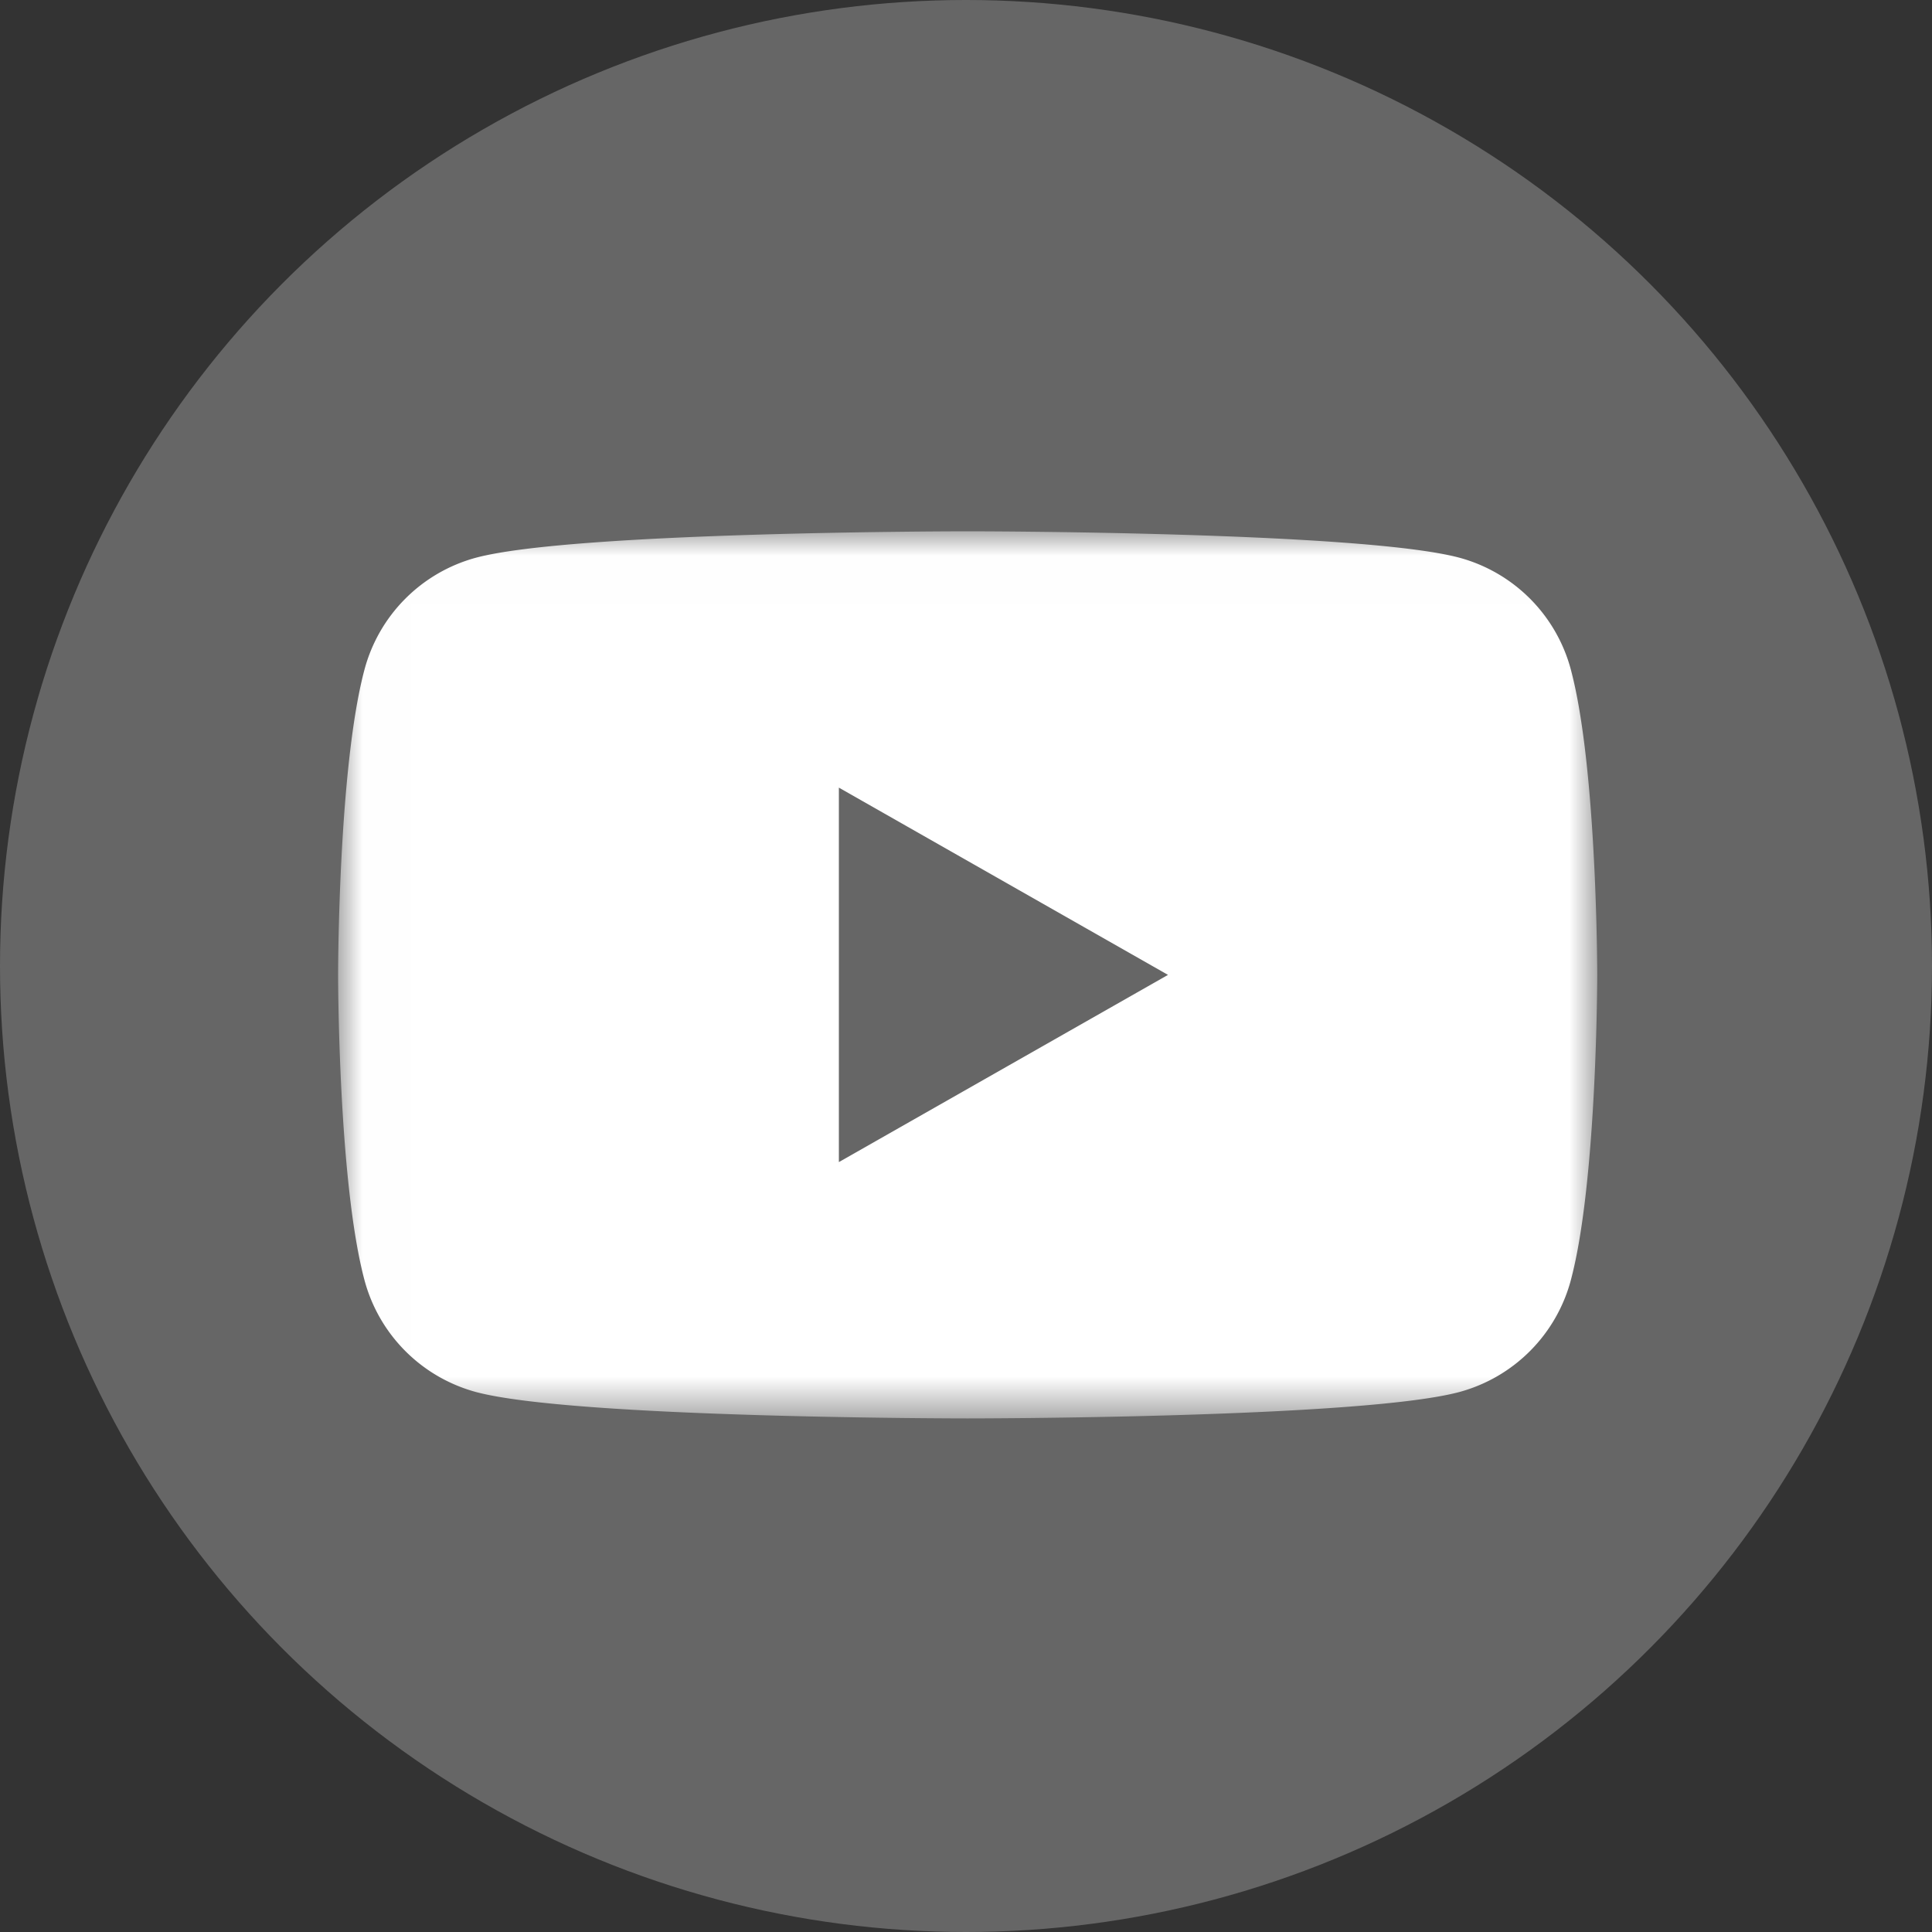
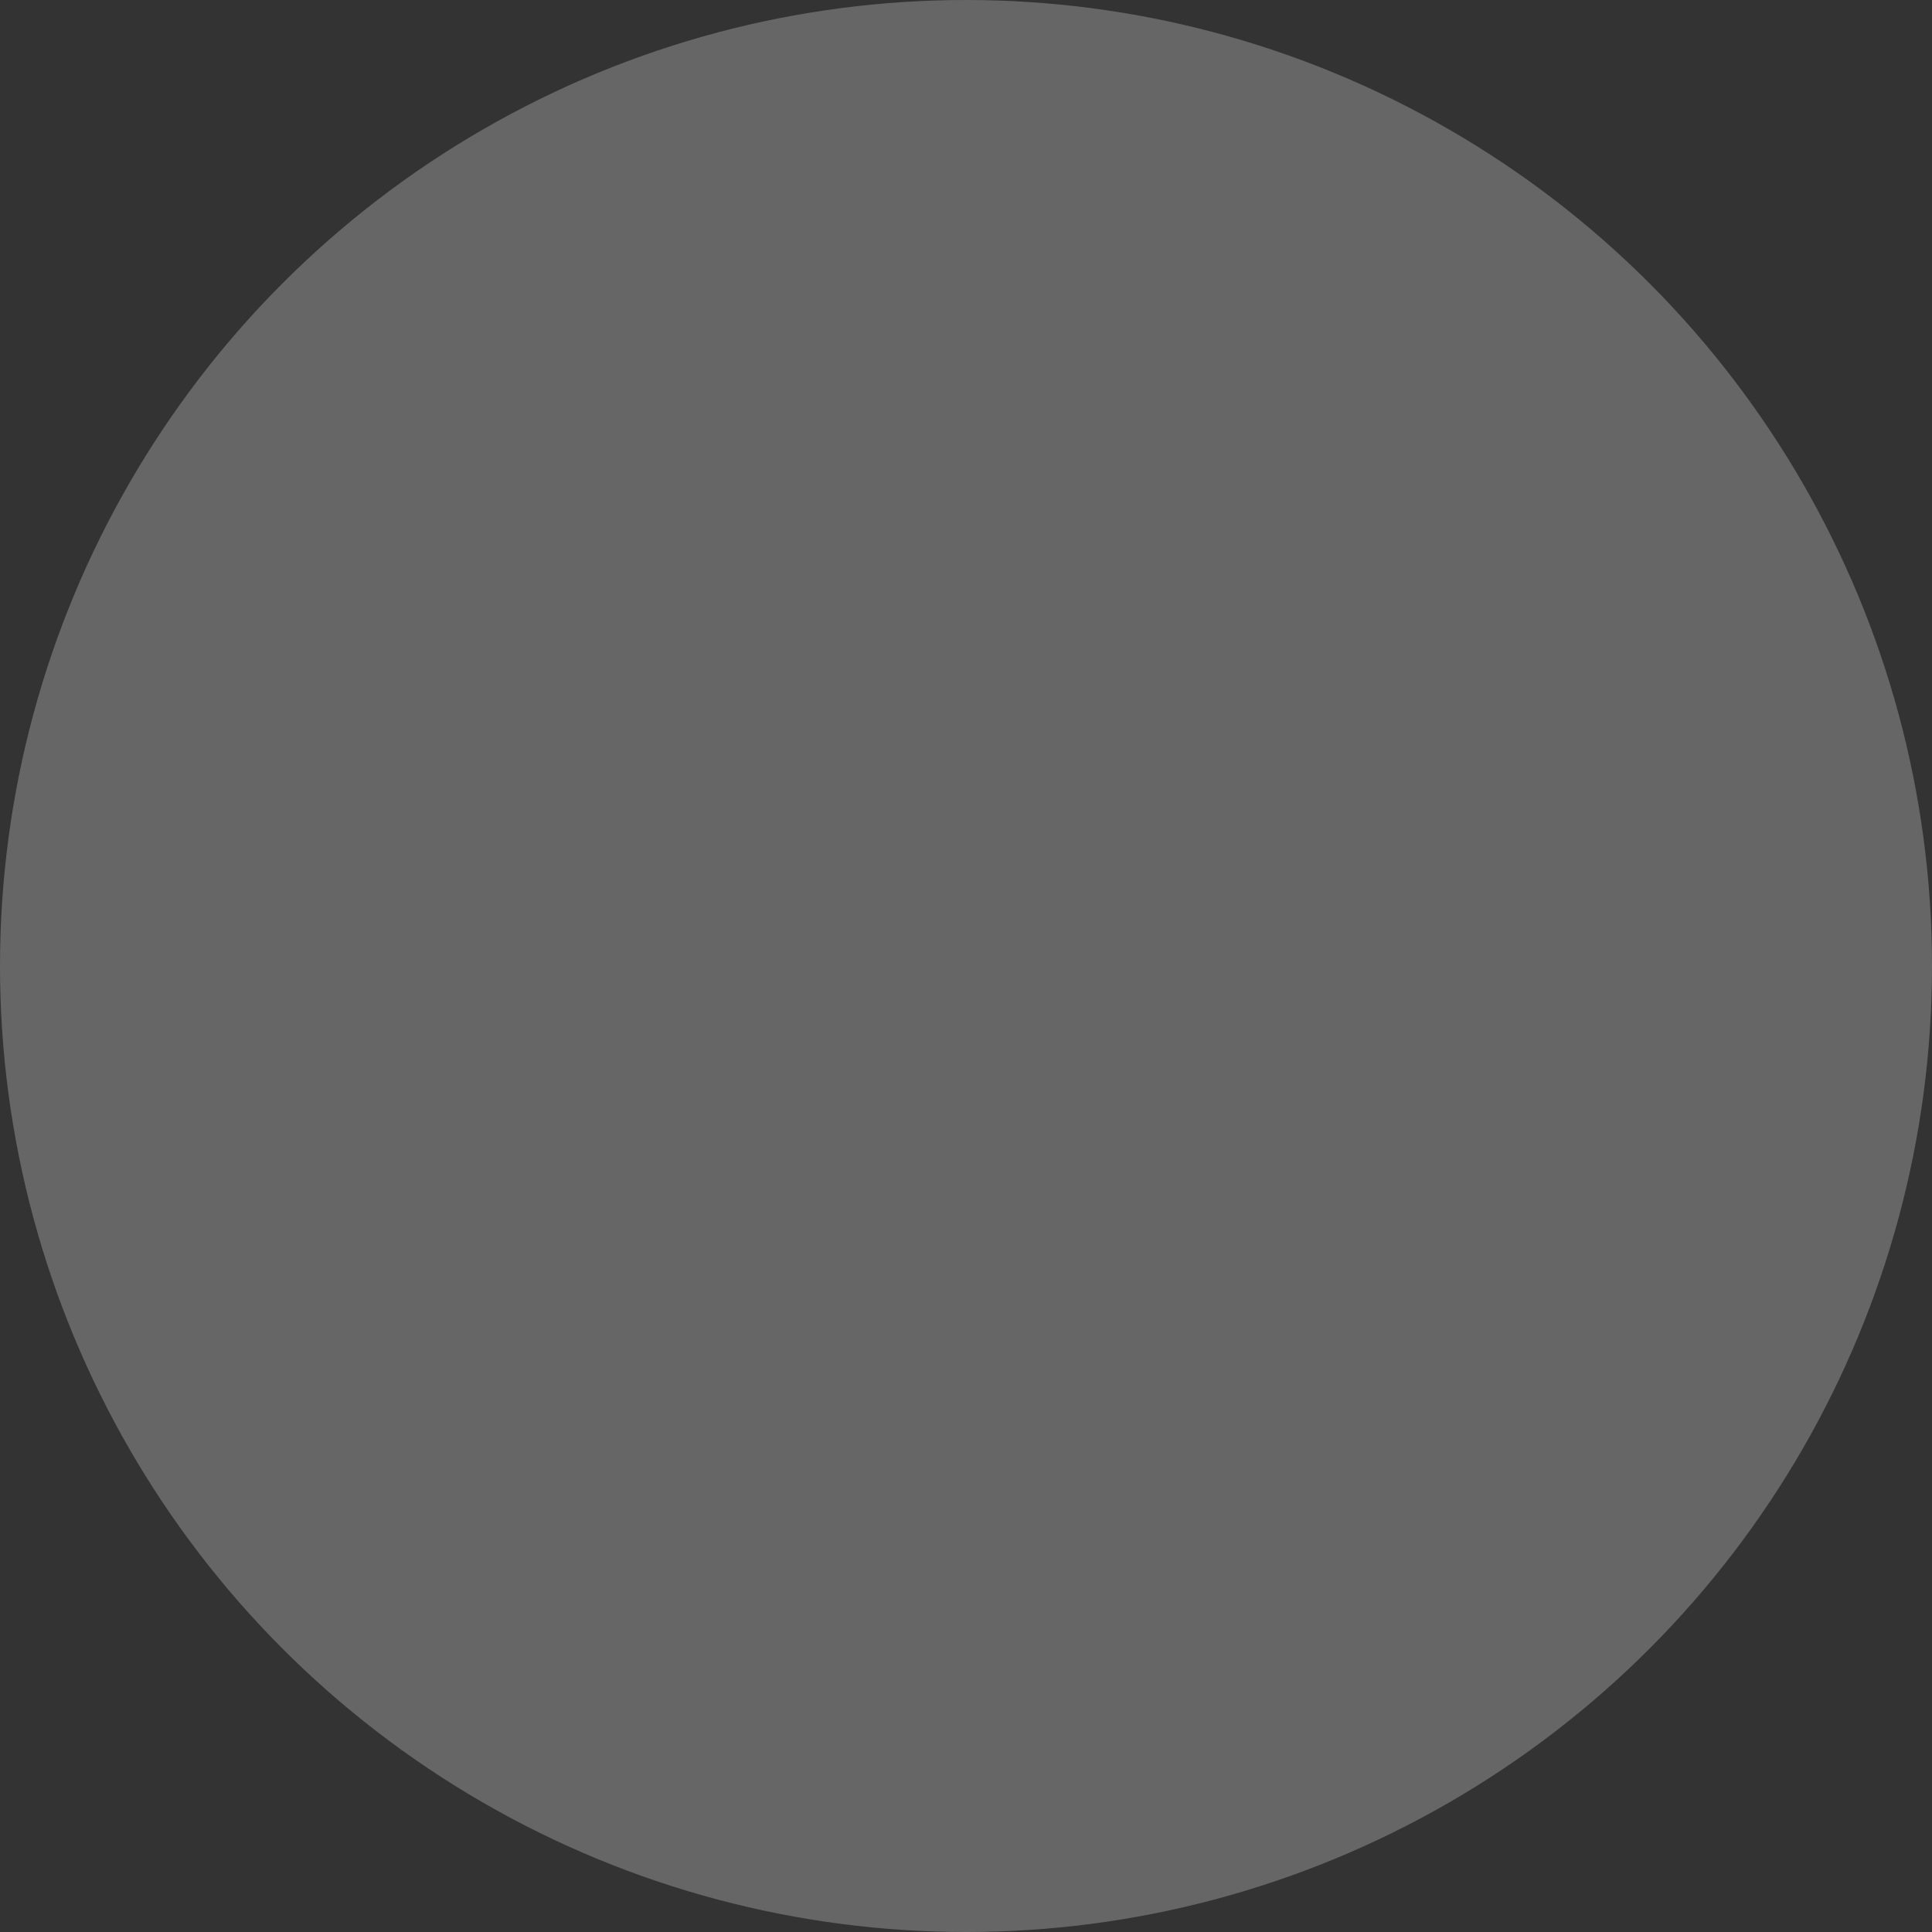
<svg xmlns="http://www.w3.org/2000/svg" xmlns:xlink="http://www.w3.org/1999/xlink" width="40" height="40">
  <rect width="100%" height="100%" fill="#333333" stroke="none" />
  <defs>
-     <path id="a" d="M.009 18.367V.006h26.06v18.36z" />
-   </defs>
+     </defs>
  <g fill="none" fill-rule="evenodd">
    <circle cx="20" cy="20" r="20" fill="#666" fill-rule="nonzero" />
    <g transform="translate(7 11)">
      <mask id="b" fill="#fff">
        <use xlink:href="#a" />
      </mask>
-       <path fill="#FFF" d="M25.524 2.868A3.275 3.275 0 0 0 23.22.548C21.187 0 13.034 0 13.034 0S4.882 0 2.85.548a3.275 3.275 0 0 0-2.305 2.32C0 4.914 0 9.183 0 9.183s0 4.27.545 6.316a3.276 3.276 0 0 0 2.305 2.32c2.032.548 10.184.548 10.184.548s8.153 0 10.185-.548a3.276 3.276 0 0 0 2.305-2.32c.545-2.047.545-6.316.545-6.316s0-4.269-.545-6.315" mask="url(#b)" />
+       <path fill="#FFF" d="M25.524 2.868A3.275 3.275 0 0 0 23.22.548C21.187 0 13.034 0 13.034 0S4.882 0 2.85.548a3.275 3.275 0 0 0-2.305 2.32C0 4.914 0 9.183 0 9.183s0 4.27.545 6.316a3.276 3.276 0 0 0 2.305 2.32c2.032.548 10.184.548 10.184.548a3.276 3.276 0 0 0 2.305-2.32c.545-2.047.545-6.316.545-6.316s0-4.269-.545-6.315" mask="url(#b)" />
    </g>
    <path fill="#666" d="m17.368 24.06 6.814-3.876-6.814-3.877v7.753" />
  </g>
</svg>